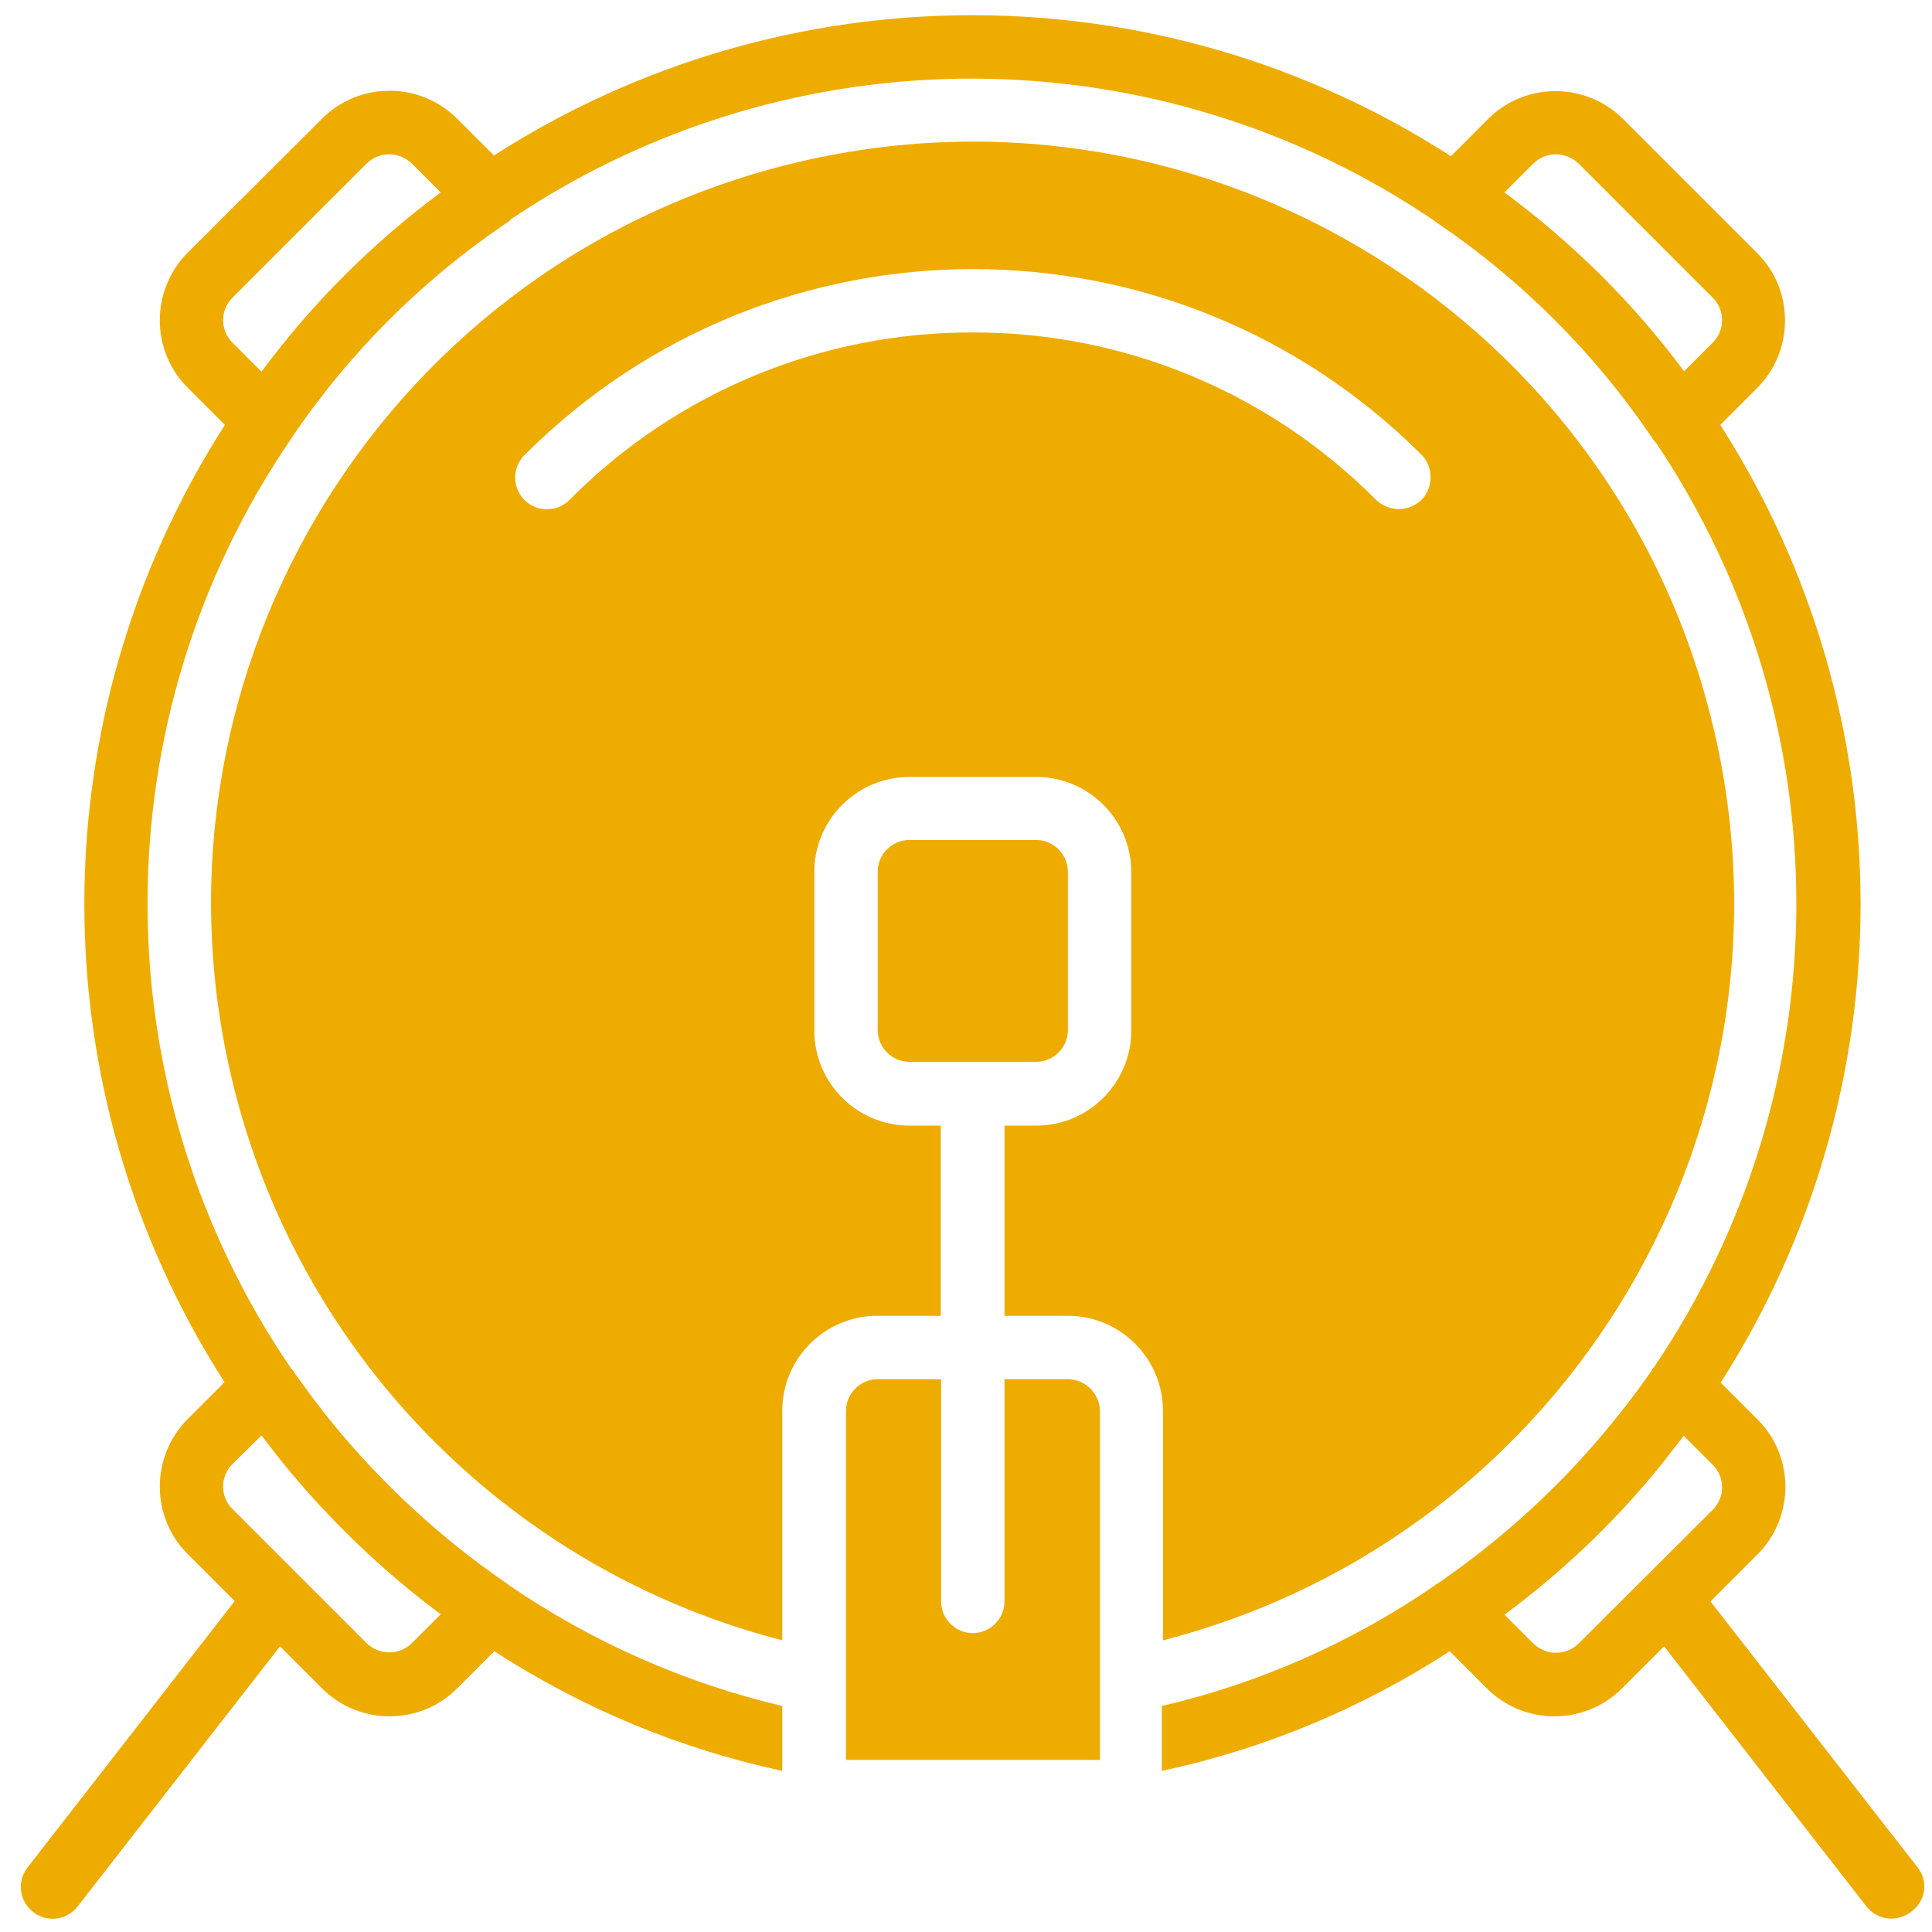
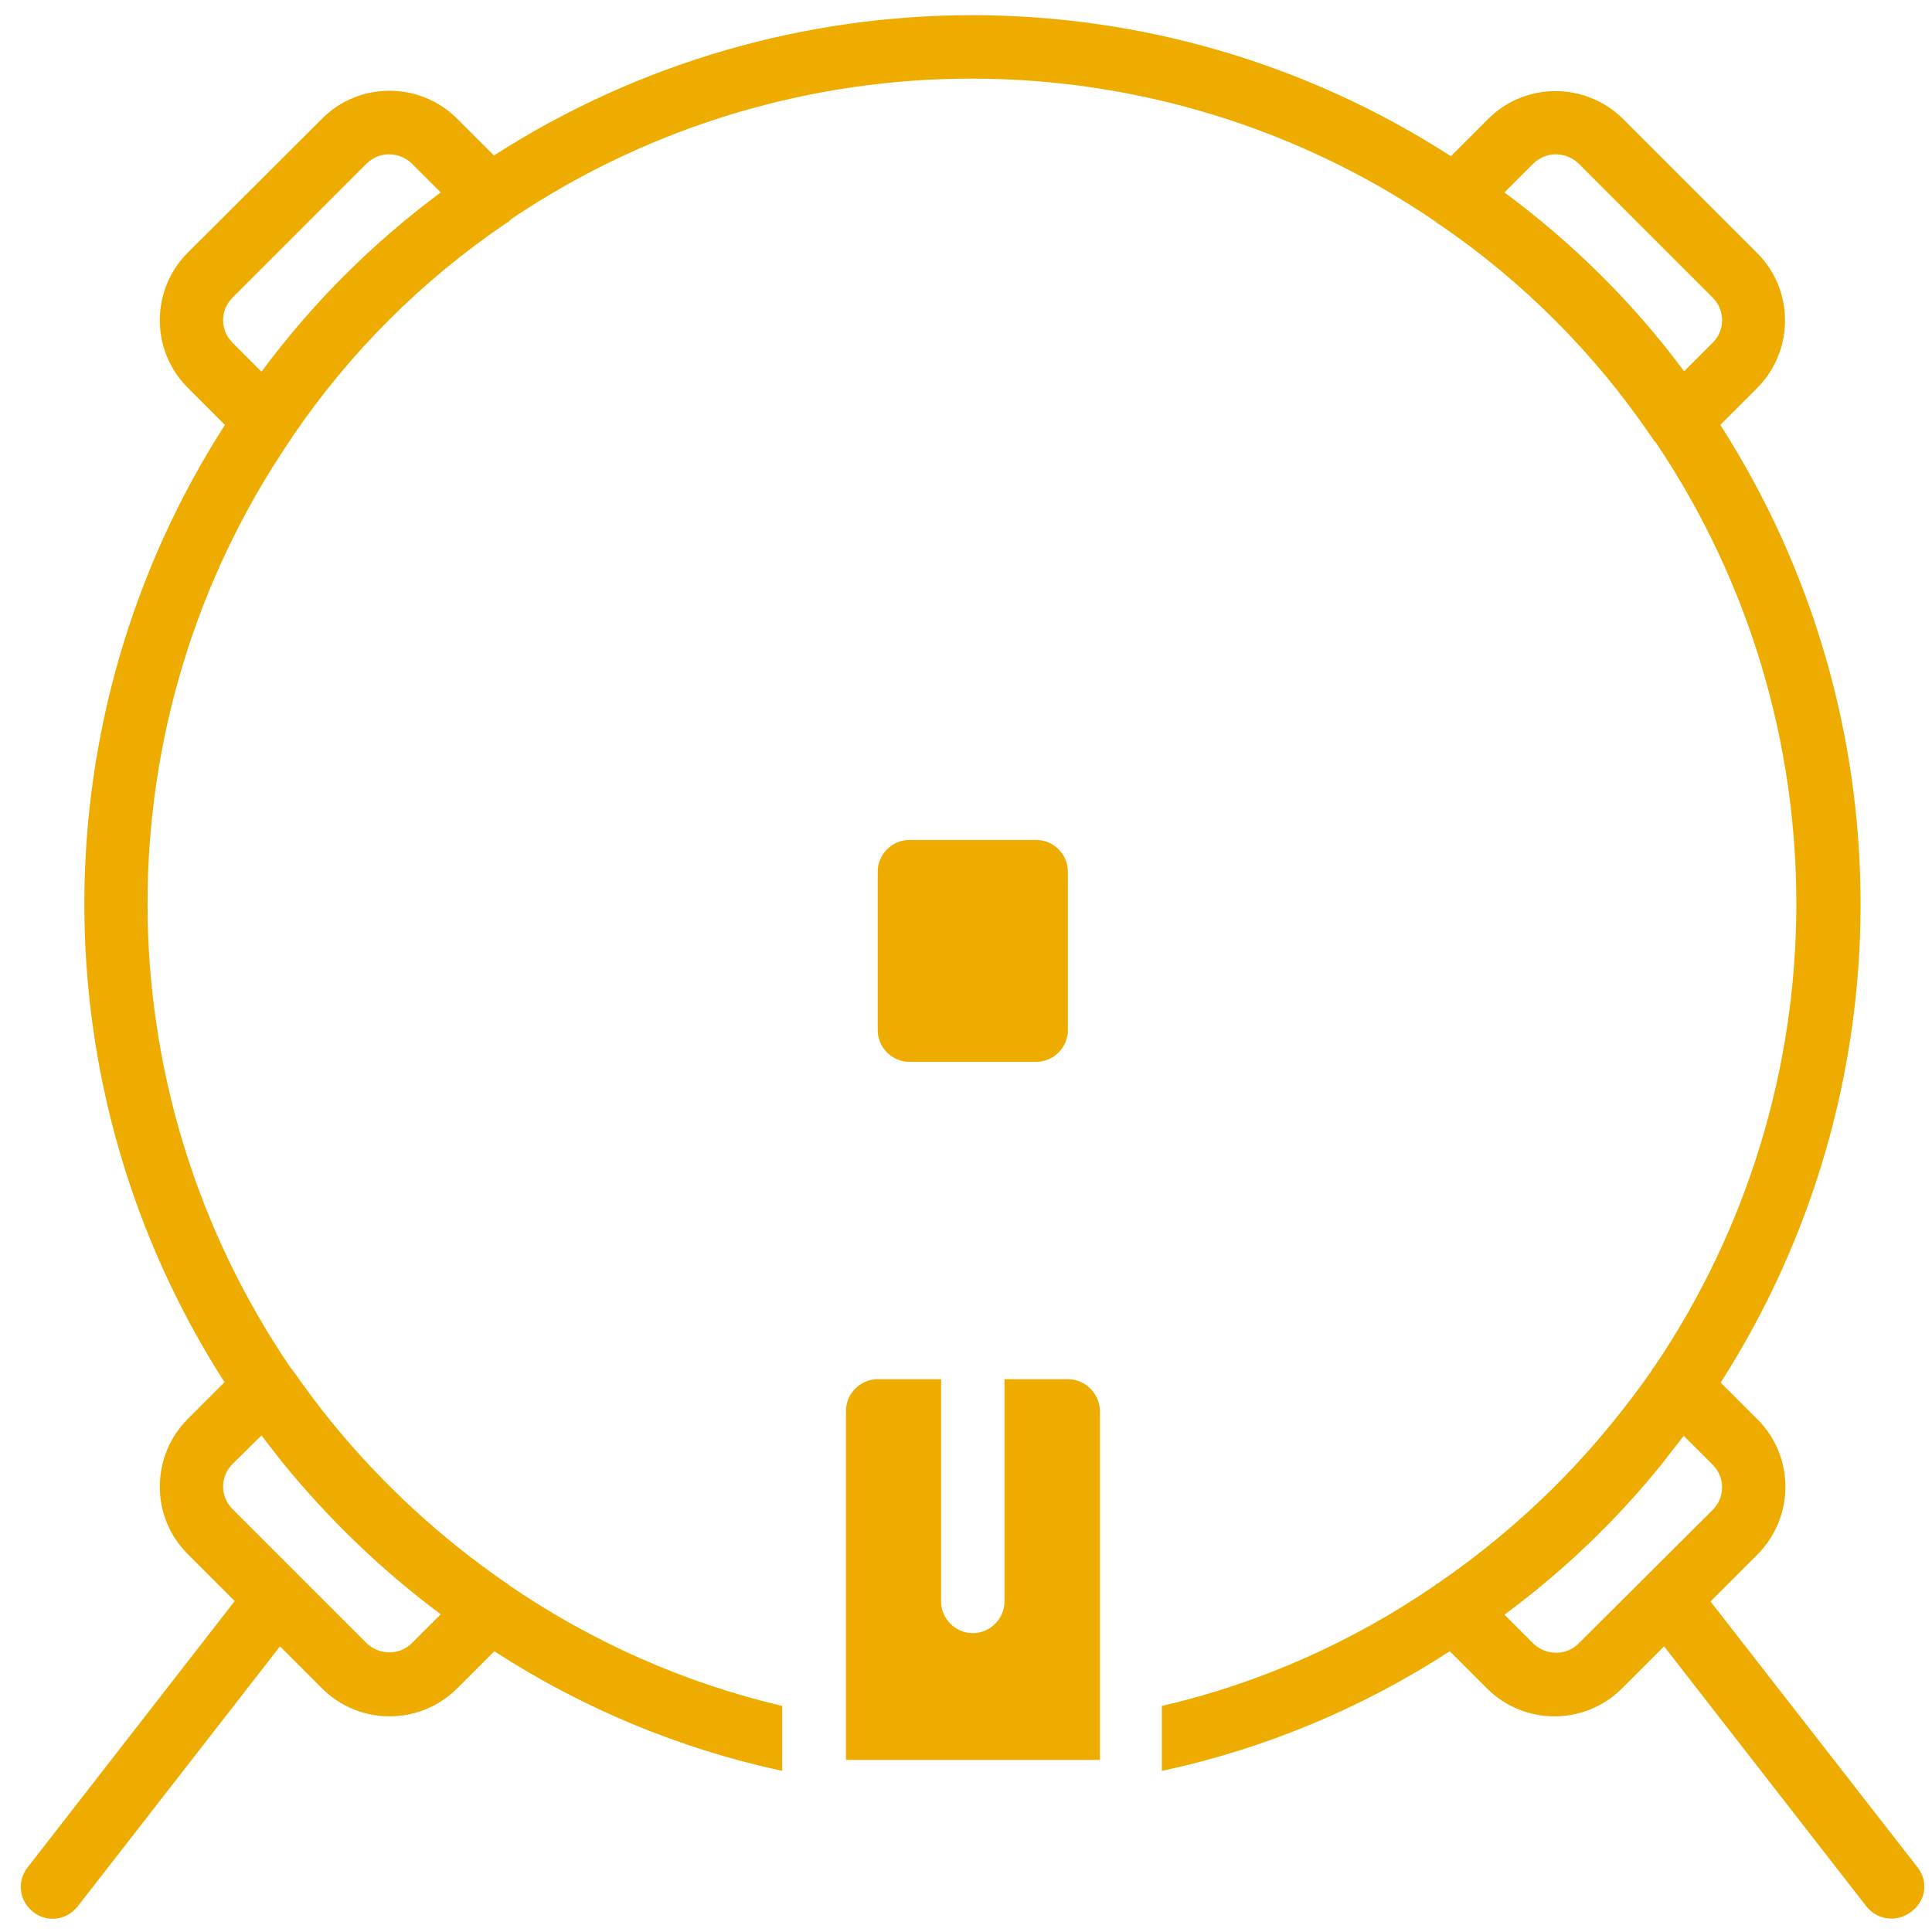
<svg xmlns="http://www.w3.org/2000/svg" version="1.1" id="Layer_1" x="0px" y="0px" viewBox="0 0 512 512" style="enable-background:new 0 0 512 512;" xml:space="preserve">
  <style type="text/css">
	.st0{fill:#EFAC00;}
</style>
  <g>
    <g>
      <path class="st0" d="M283,365.5h-16.8v58.9c0,4.6-3.8,8.4-8.4,8.4c-4.6,0-8.4-3.8-8.4-8.4v-58.9h-16.8c-4.6,0-8.4,3.8-8.4,8.4    v92.5h67.3v-92.5C291.4,369.3,287.6,365.5,283,365.5z" />
    </g>
  </g>
  <g>
    <g>
      <path class="st0" d="M274.6,222.6H241c-4.6,0-8.4,3.8-8.4,8.4v42c0,4.6,3.8,8.4,8.4,8.4h33.6c4.6,0,8.4-3.8,8.4-8.4v-42    C283,226.4,279.2,222.6,274.6,222.6z" />
    </g>
  </g>
  <g>
    <g>
-       <path class="st0" d="M453.1,188.9C425.3,81,315.2,16.1,207.3,44S34.5,181.9,62.4,289.8c18.4,71.1,73.9,126.6,144.9,144.9v-60.8    c0-13.9,11.3-25.2,25.2-25.2h16.8v-50.4H241c-13.9,0-25.2-11.3-25.2-25.2v-42c0-13.9,11.3-25.2,25.2-25.2h33.6    c13.9,0,25.2,11.3,25.2,25.2v42c0,13.9-11.3,25.2-25.2,25.2h-8.4v50.4H283c13.9,0,25.2,11.3,25.2,25.2v43.3v17.5    C416.1,406.9,481,296.8,453.1,188.9z M376.7,132.5c-1.6,1.5-3.7,2.4-6,2.4c-2.2,0-4.4-0.9-6-2.4C336.4,104,297.9,88,257.8,88.1v0    c-40.2-0.1-78.7,15.9-106.9,44.4c-3.3,3.3-8.6,3.3-11.9,0c-3.3-3.3-3.3-8.6,0-11.9c0,0,0,0,0,0c65.6-65.7,172-65.7,237.7-0.1    c0,0,0.1,0.1,0.1,0.1C379.9,123.8,379.9,129.2,376.7,132.5z" />
-     </g>
+       </g>
  </g>
  <g>
    <g>
      <path class="st0" d="M508.2,494.9L508.2,494.9l-54.9-70.5l12.5-12.5c9.8-9.9,9.8-25.9,0-35.7l-9.8-9.8    c49.5-77.4,49.4-176.5-0.1-253.8l9.8-9.8c9.8-9.9,9.8-25.9,0-35.7l-35.6-35.6c-9.9-9.8-25.9-9.8-35.7,0l-9.9,9.9    C307.3-8.4,208.2-8.4,130.9,41.2l-9.8-9.8c-9.9-9.8-25.9-9.8-35.7,0L49.7,67c-9.8,9.9-9.8,25.9,0,35.7l9.9,9.9    C10,189.9,9.9,289,59.5,366.3l-9.8,9.8c-9.8,9.9-9.8,25.9,0,35.7l12.5,12.5L7.3,494.9c-2.9,3.7-2.2,8.9,1.5,11.8    c3.7,2.9,8.9,2.2,11.8-1.5l53.6-68.9l11.2,11.2c9.9,9.8,25.8,9.8,35.7,0l9.9-9.9c23.3,15.1,49.2,25.9,76.3,31.7v-17.2    c-25.9-6.1-50.5-17-72.4-32c-0.1-0.1-0.3-0.2-0.3-0.3c-0.1-0.1-0.3-0.2-0.5-0.3c-17.3-11.9-32.9-26.3-46.2-42.6    c-3.6-4.4-7.1-9.2-10.5-14l-0.3-0.3c-50.6-74.2-50.7-171.9-0.1-246.1c0.2-0.3,0.4-0.6,0.5-0.8c15.1-22.2,34.2-41.3,56.4-56.4    c0.2-0.1,0.5-0.3,0.7-0.4c0.1-0.1,0.3-0.2,0.3-0.3c0.1-0.1,0.3-0.2,0.3-0.3c0.2-0.1,0.3-0.2,0.4-0.3l0.1-0.1    c74.1-49.7,171-49.4,244.7,0.8c0.1,0.1,0.3,0.2,0.3,0.3c0.2,0.1,0.3,0.3,0.5,0.3c22.2,15.1,41.3,34.2,56.4,56.4    c0.2,0.2,0.3,0.4,0.4,0.6c0.1,0.2,0.2,0.3,0.3,0.4c0.1,0.2,0.1,0.3,0.3,0.3c0.1,0.2,0.2,0.3,0.3,0.4    c49.8,74.2,49.5,171.2-0.7,245.1c-0.2,0.1-0.4,0.3-0.4,0.6c-3.4,4.9-7,9.6-10.5,13.9c-13.2,16.3-28.8,30.6-46.1,42.5    c-0.2,0.1-0.5,0.3-0.7,0.4c-0.1,0.1-0.3,0.2-0.3,0.3c-21.9,15-46.4,25.9-72.3,31.9v17.2c27.2-5.8,53-16.6,76.3-31.7l9.9,9.9    c9.9,9.8,25.8,9.8,35.7,0l11.2-11.2l53.6,68.9c2.9,3.7,8.1,4.3,11.8,1.5C510.4,503.8,511.1,498.6,508.2,494.9z M69.3,380.4    c1.8,2.4,3.7,4.8,5.5,7.1c12.3,15.1,26.4,28.7,42,40.3l-7.7,7.7c-3.3,3.2-8.5,3.2-11.9,0l-35.6-35.6c-3.3-3.3-3.3-8.6,0-11.9    L69.3,380.4z M69.3,98.5L69.3,98.5l-7.7-7.7c-3.3-3.3-3.3-8.6,0-11.9l35.6-35.6c3.3-3.2,8.5-3.2,11.9,0l7.7,7.7    C98.7,64.4,82.7,80.4,69.3,98.5z M446.3,98.4c-13.4-18.1-29.5-34-47.6-47.4l7.7-7.7c3.3-3.2,8.5-3.2,11.9,0l35.6,35.6    c3.3,3.3,3.3,8.6,0,11.9L446.3,98.4z M418.3,435.6c-3.3,3.2-8.5,3.2-11.9,0l-7.7-7.7c15.7-11.6,29.8-25.1,42-40.3    c1.8-2.4,3.7-4.7,5.5-7.1l7.7,7.7c3.3,3.3,3.3,8.6,0,11.9L418.3,435.6z" />
    </g>
  </g>
</svg>